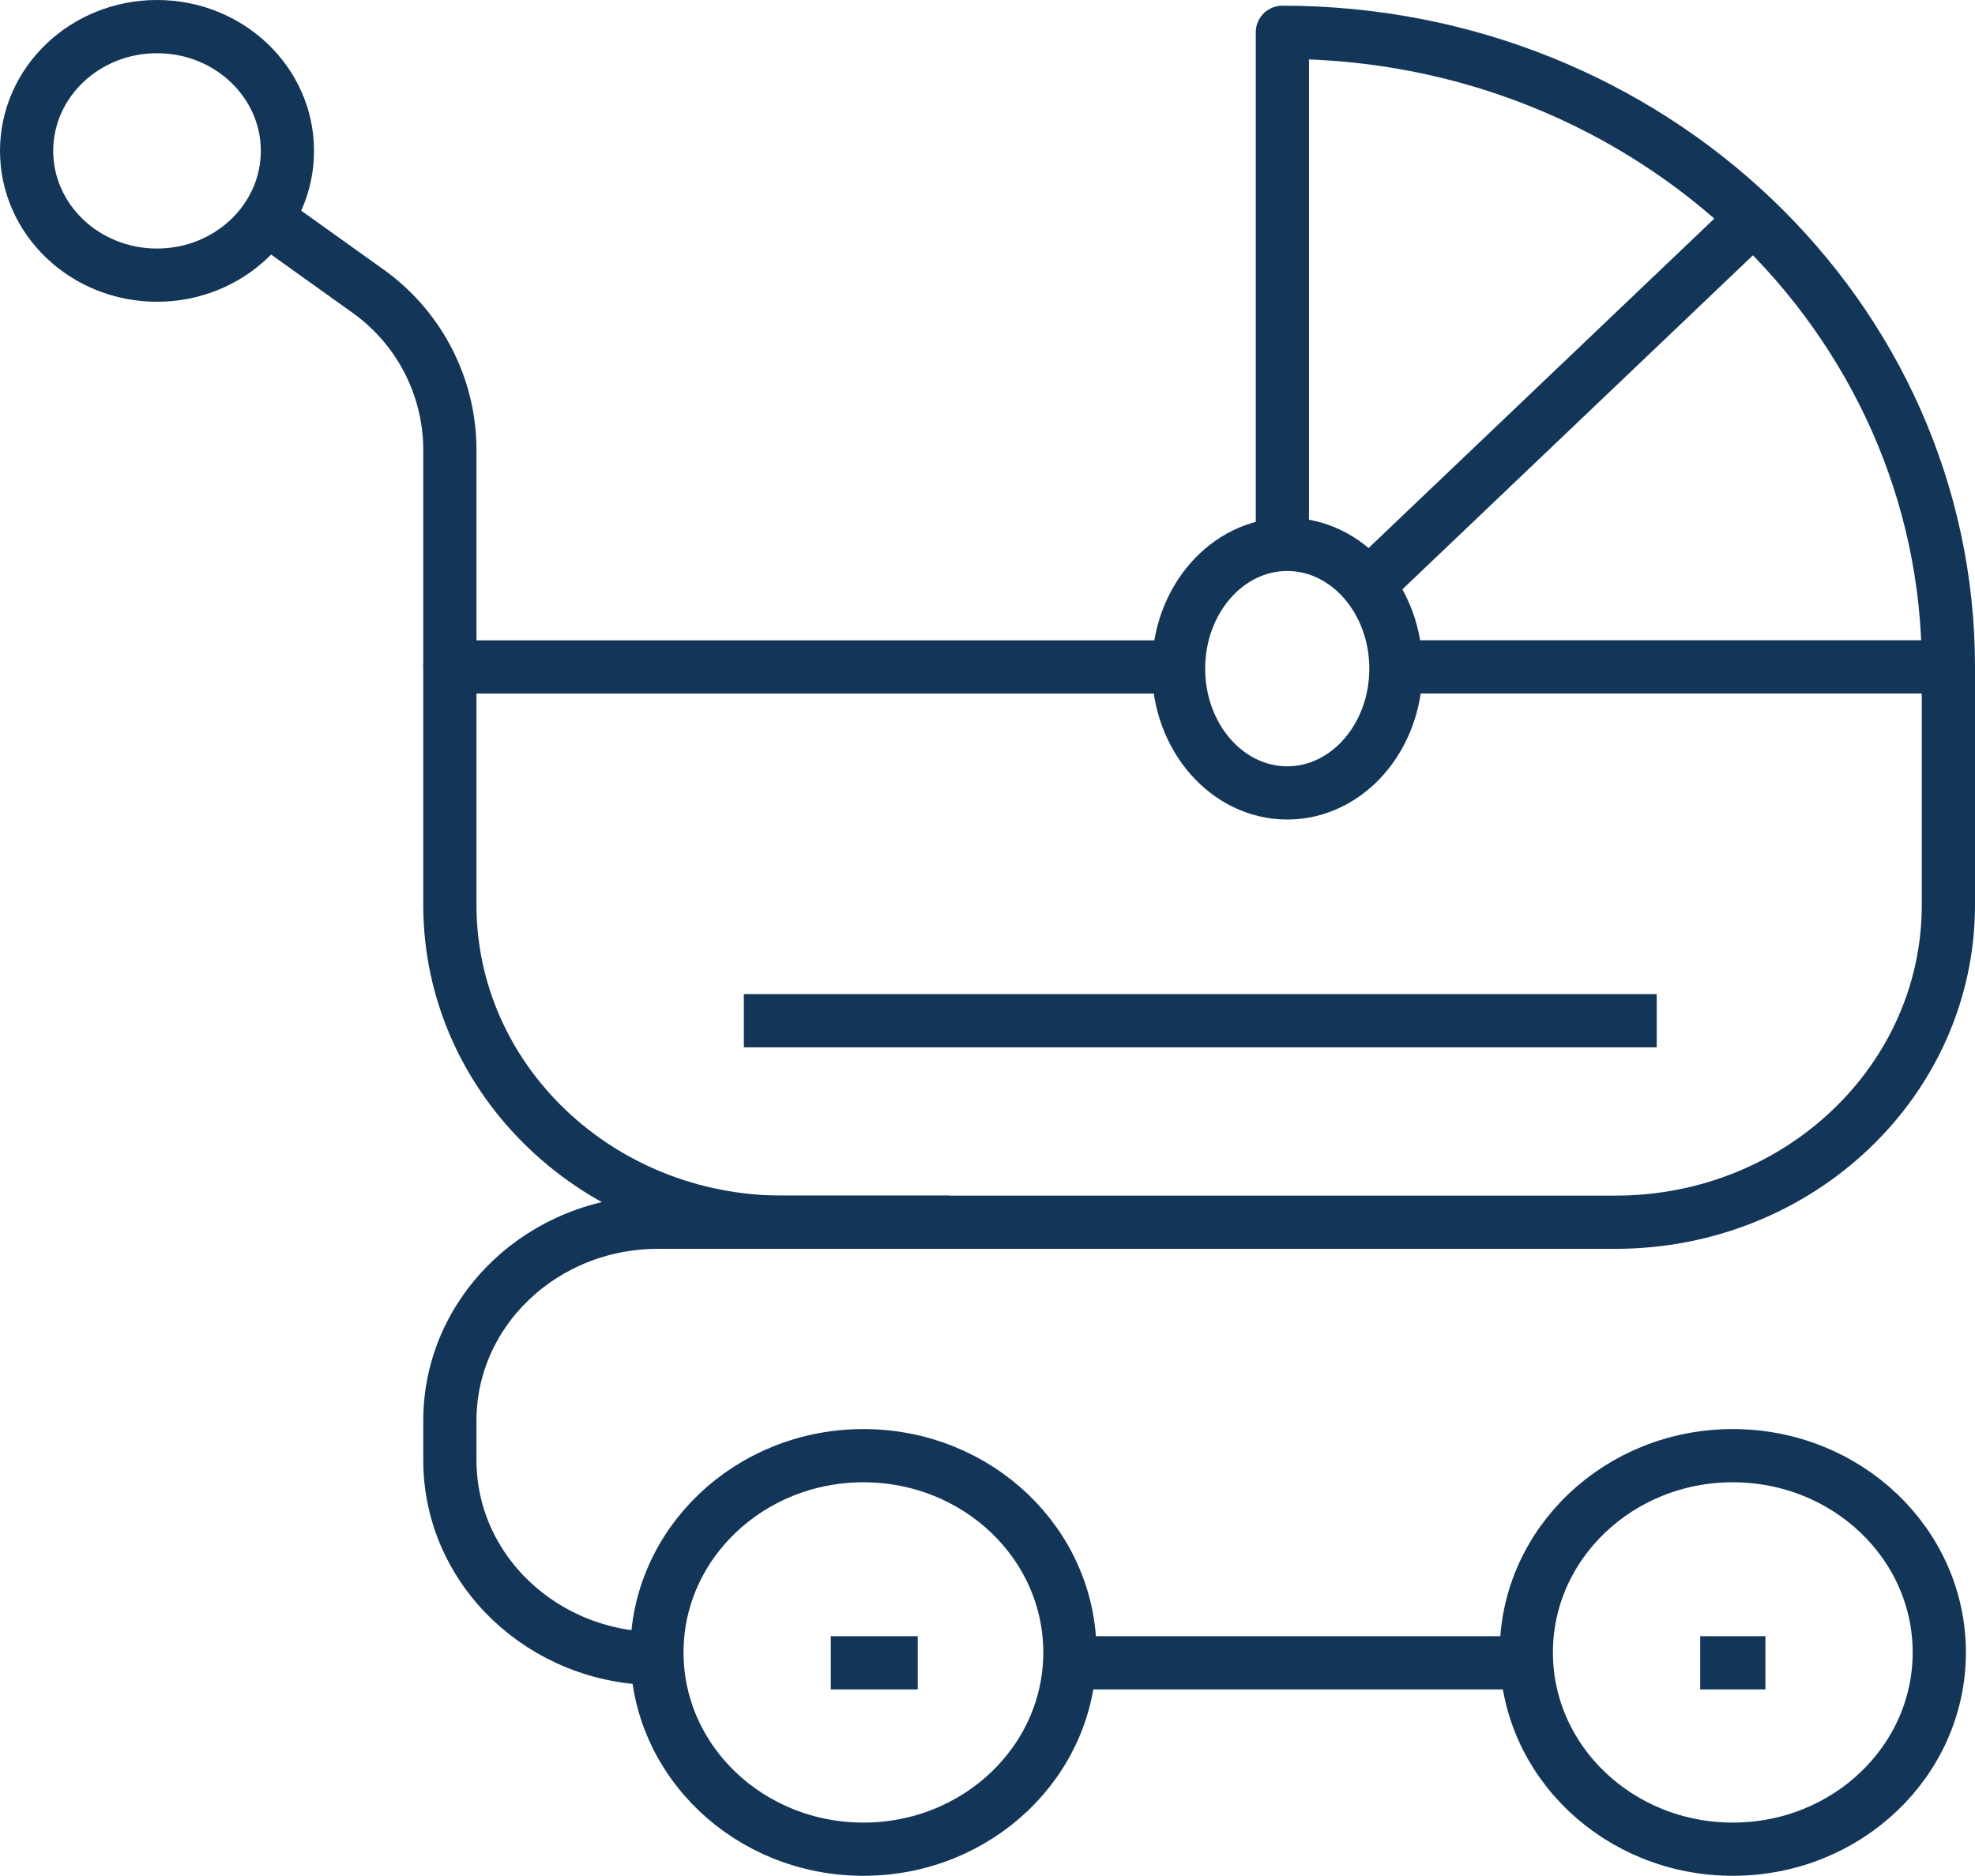
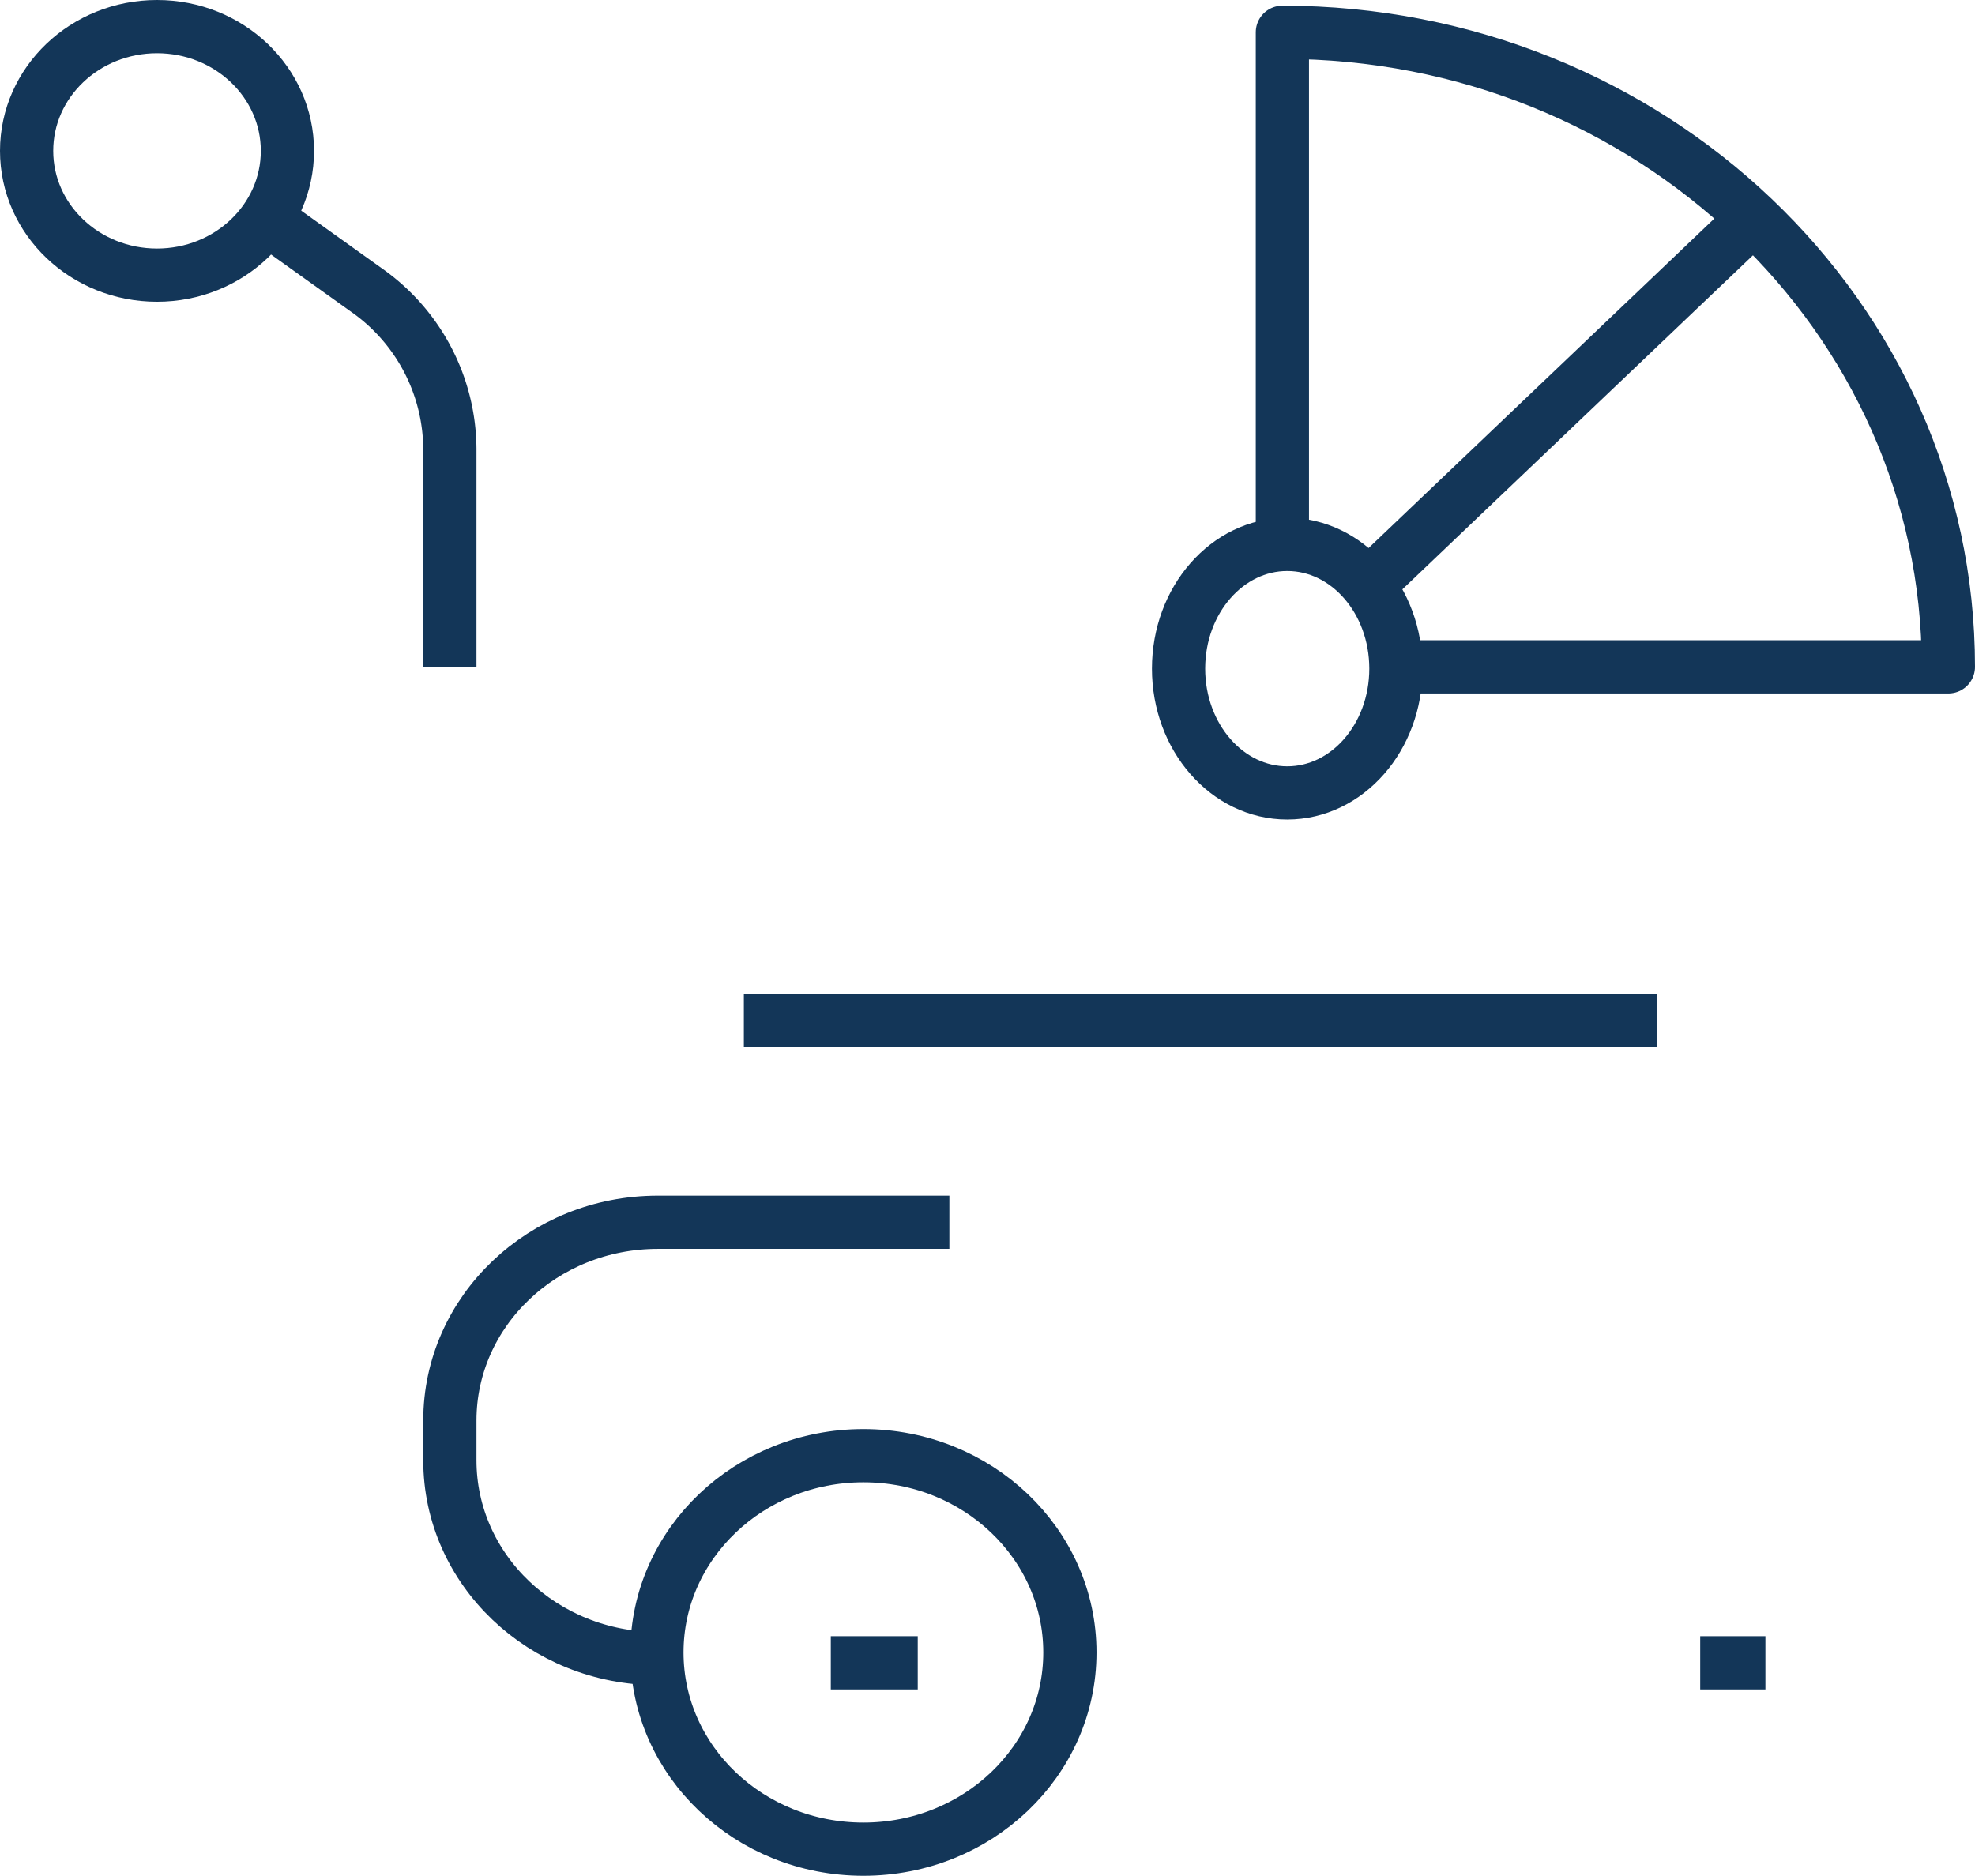
<svg xmlns="http://www.w3.org/2000/svg" width="148.437" height="141" viewBox="0 0 148.437 141">
  <g id="kindervorsorge" transform="translate(2 2)">
    <ellipse id="Эллипс_25" data-name="Эллипс 25" cx="15.519" cy="14.79" rx="15.519" ry="14.79" transform="translate(47.373 107.42)" fill="none" stroke="#133658" stroke-linejoin="round" stroke-width="4" />
    <ellipse id="Эллипс_26" data-name="Эллипс 26" cx="9.801" cy="9.341" rx="9.801" ry="9.341" transform="translate(0)" fill="none" stroke="#133658" stroke-linejoin="round" stroke-width="4" />
    <ellipse id="Эллипс_27" data-name="Эллипс 27" cx="8.168" cy="9.341" rx="8.168" ry="9.341" transform="translate(86.578 38.92)" fill="none" stroke="#133658" stroke-linejoin="round" stroke-width="4" />
-     <ellipse id="Эллипс_28" data-name="Эллипс 28" cx="15.519" cy="14.79" rx="15.519" ry="14.79" transform="translate(112.715 107.42)" fill="none" stroke="#133658" stroke-linejoin="round" stroke-width="4" />
-     <line id="Линия_89" data-name="Линия 89" x1="34.305" transform="translate(78.411 122.989)" fill="none" stroke="#133658" stroke-linejoin="round" stroke-width="4" />
    <line id="Линия_90" data-name="Линия 90" x1="6.534" transform="translate(60.442 122.989)" fill="none" stroke="#133658" stroke-linejoin="round" stroke-width="4" />
    <line id="Линия_91" data-name="Линия 91" x1="4.901" transform="translate(125.784 122.989)" fill="none" stroke="#133658" stroke-linejoin="round" stroke-width="4" />
-     <path id="Контур_1403" data-name="Контур 1403" d="M123.626,17V34.889c0,13.173-11.205,23.852-25.028,23.852H36.028C22.205,58.741,11,48.062,11,34.889V17H64.184" transform="translate(20.811 31.132)" fill="none" stroke="#133658" stroke-linejoin="round" stroke-width="4" />
    <path id="Контур_1404" data-name="Контур 1404" d="M31,39.76V1h0C58.645,1,81.056,22.358,81.056,48.7H40.385" transform="translate(63.381 -0.573)" fill="none" stroke="#133658" stroke-linejoin="round" stroke-width="4" />
    <path id="Контур_1405" data-name="Контур 1405" d="M19.514,38.8V22.4a14.684,14.684,0,0,0-6.257-11.926L7,6" transform="translate(12.297 9.335)" fill="none" stroke="#133658" stroke-linejoin="round" stroke-width="4" />
    <line id="Линия_92" data-name="Линия 92" y1="27.758" x2="29.126" transform="translate(100.638 14.411)" fill="none" stroke="#133658" stroke-linejoin="round" stroke-width="4" />
    <path id="Контур_1406" data-name="Контур 1406" d="M26.642,63.8C18,63.8,11,57.122,11,48.889V45.908C11,37.674,18,31,26.642,31h21.9" transform="translate(20.811 58.873)" fill="none" stroke="#133658" stroke-linejoin="round" stroke-width="4" />
    <line id="Линия_93" data-name="Линия 93" x1="68.609" transform="translate(53.907 74.727)" fill="none" stroke="#133658" stroke-linejoin="round" stroke-width="4" />
  </g>
</svg>